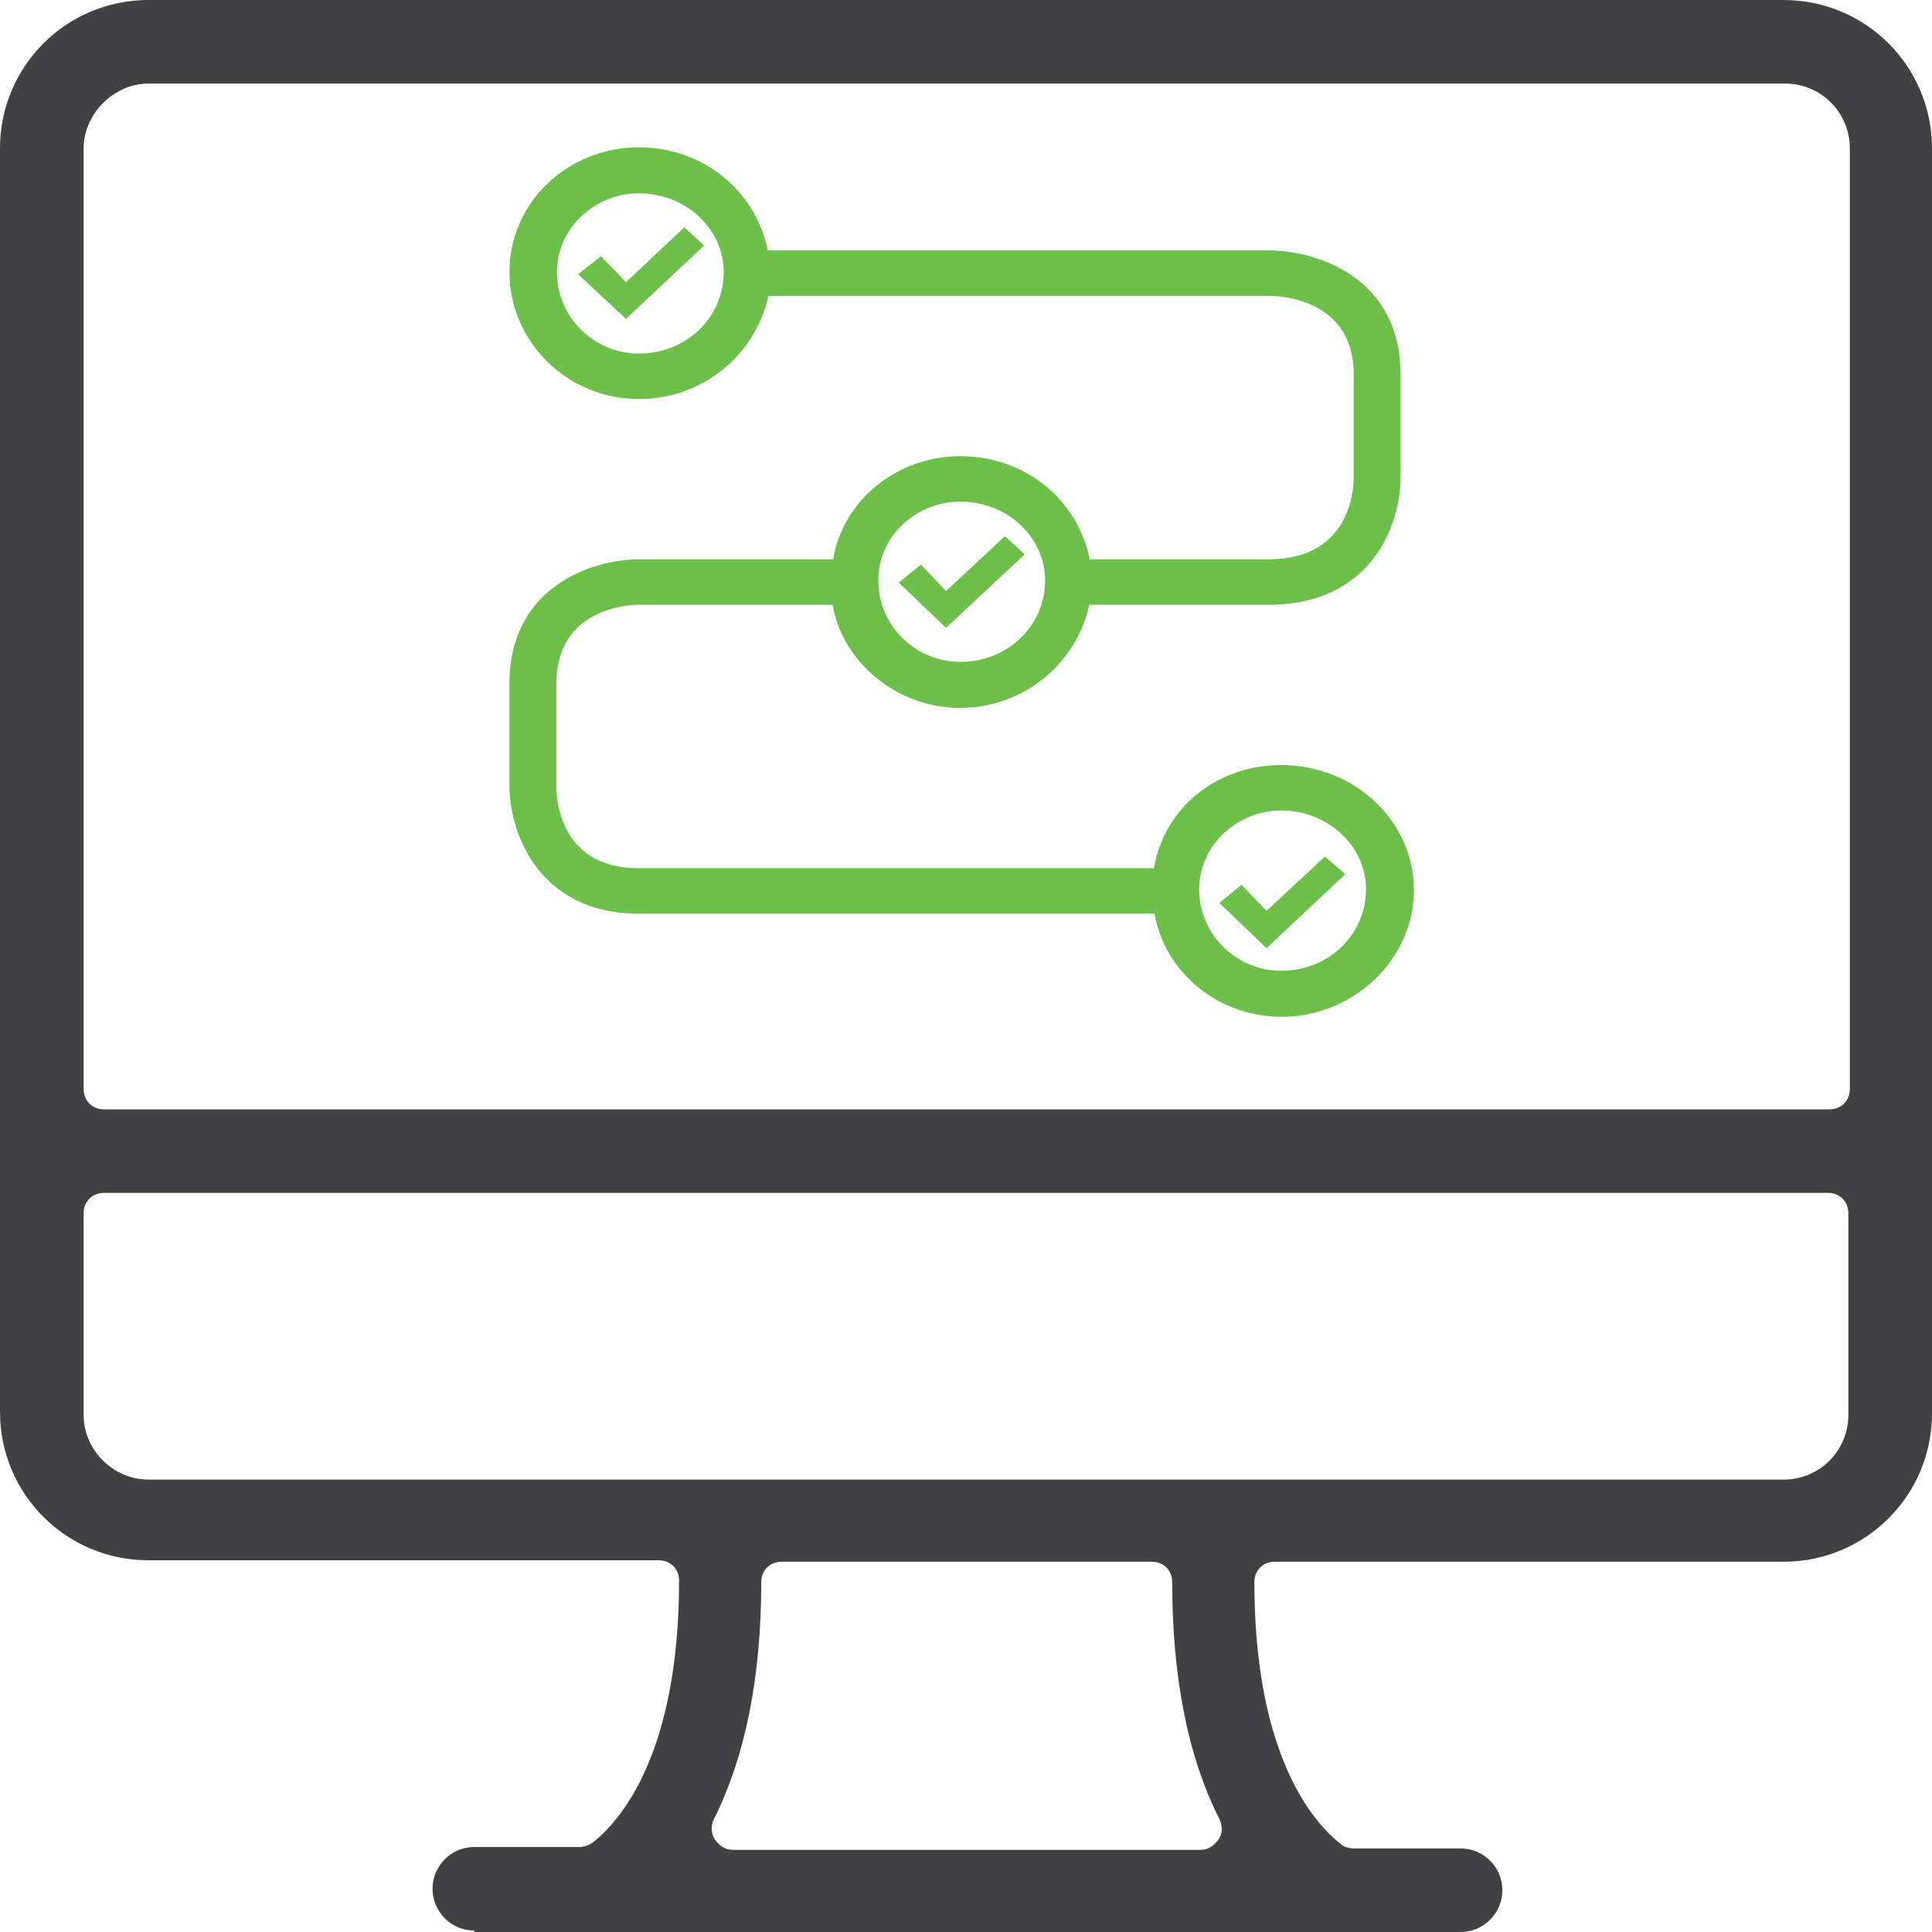
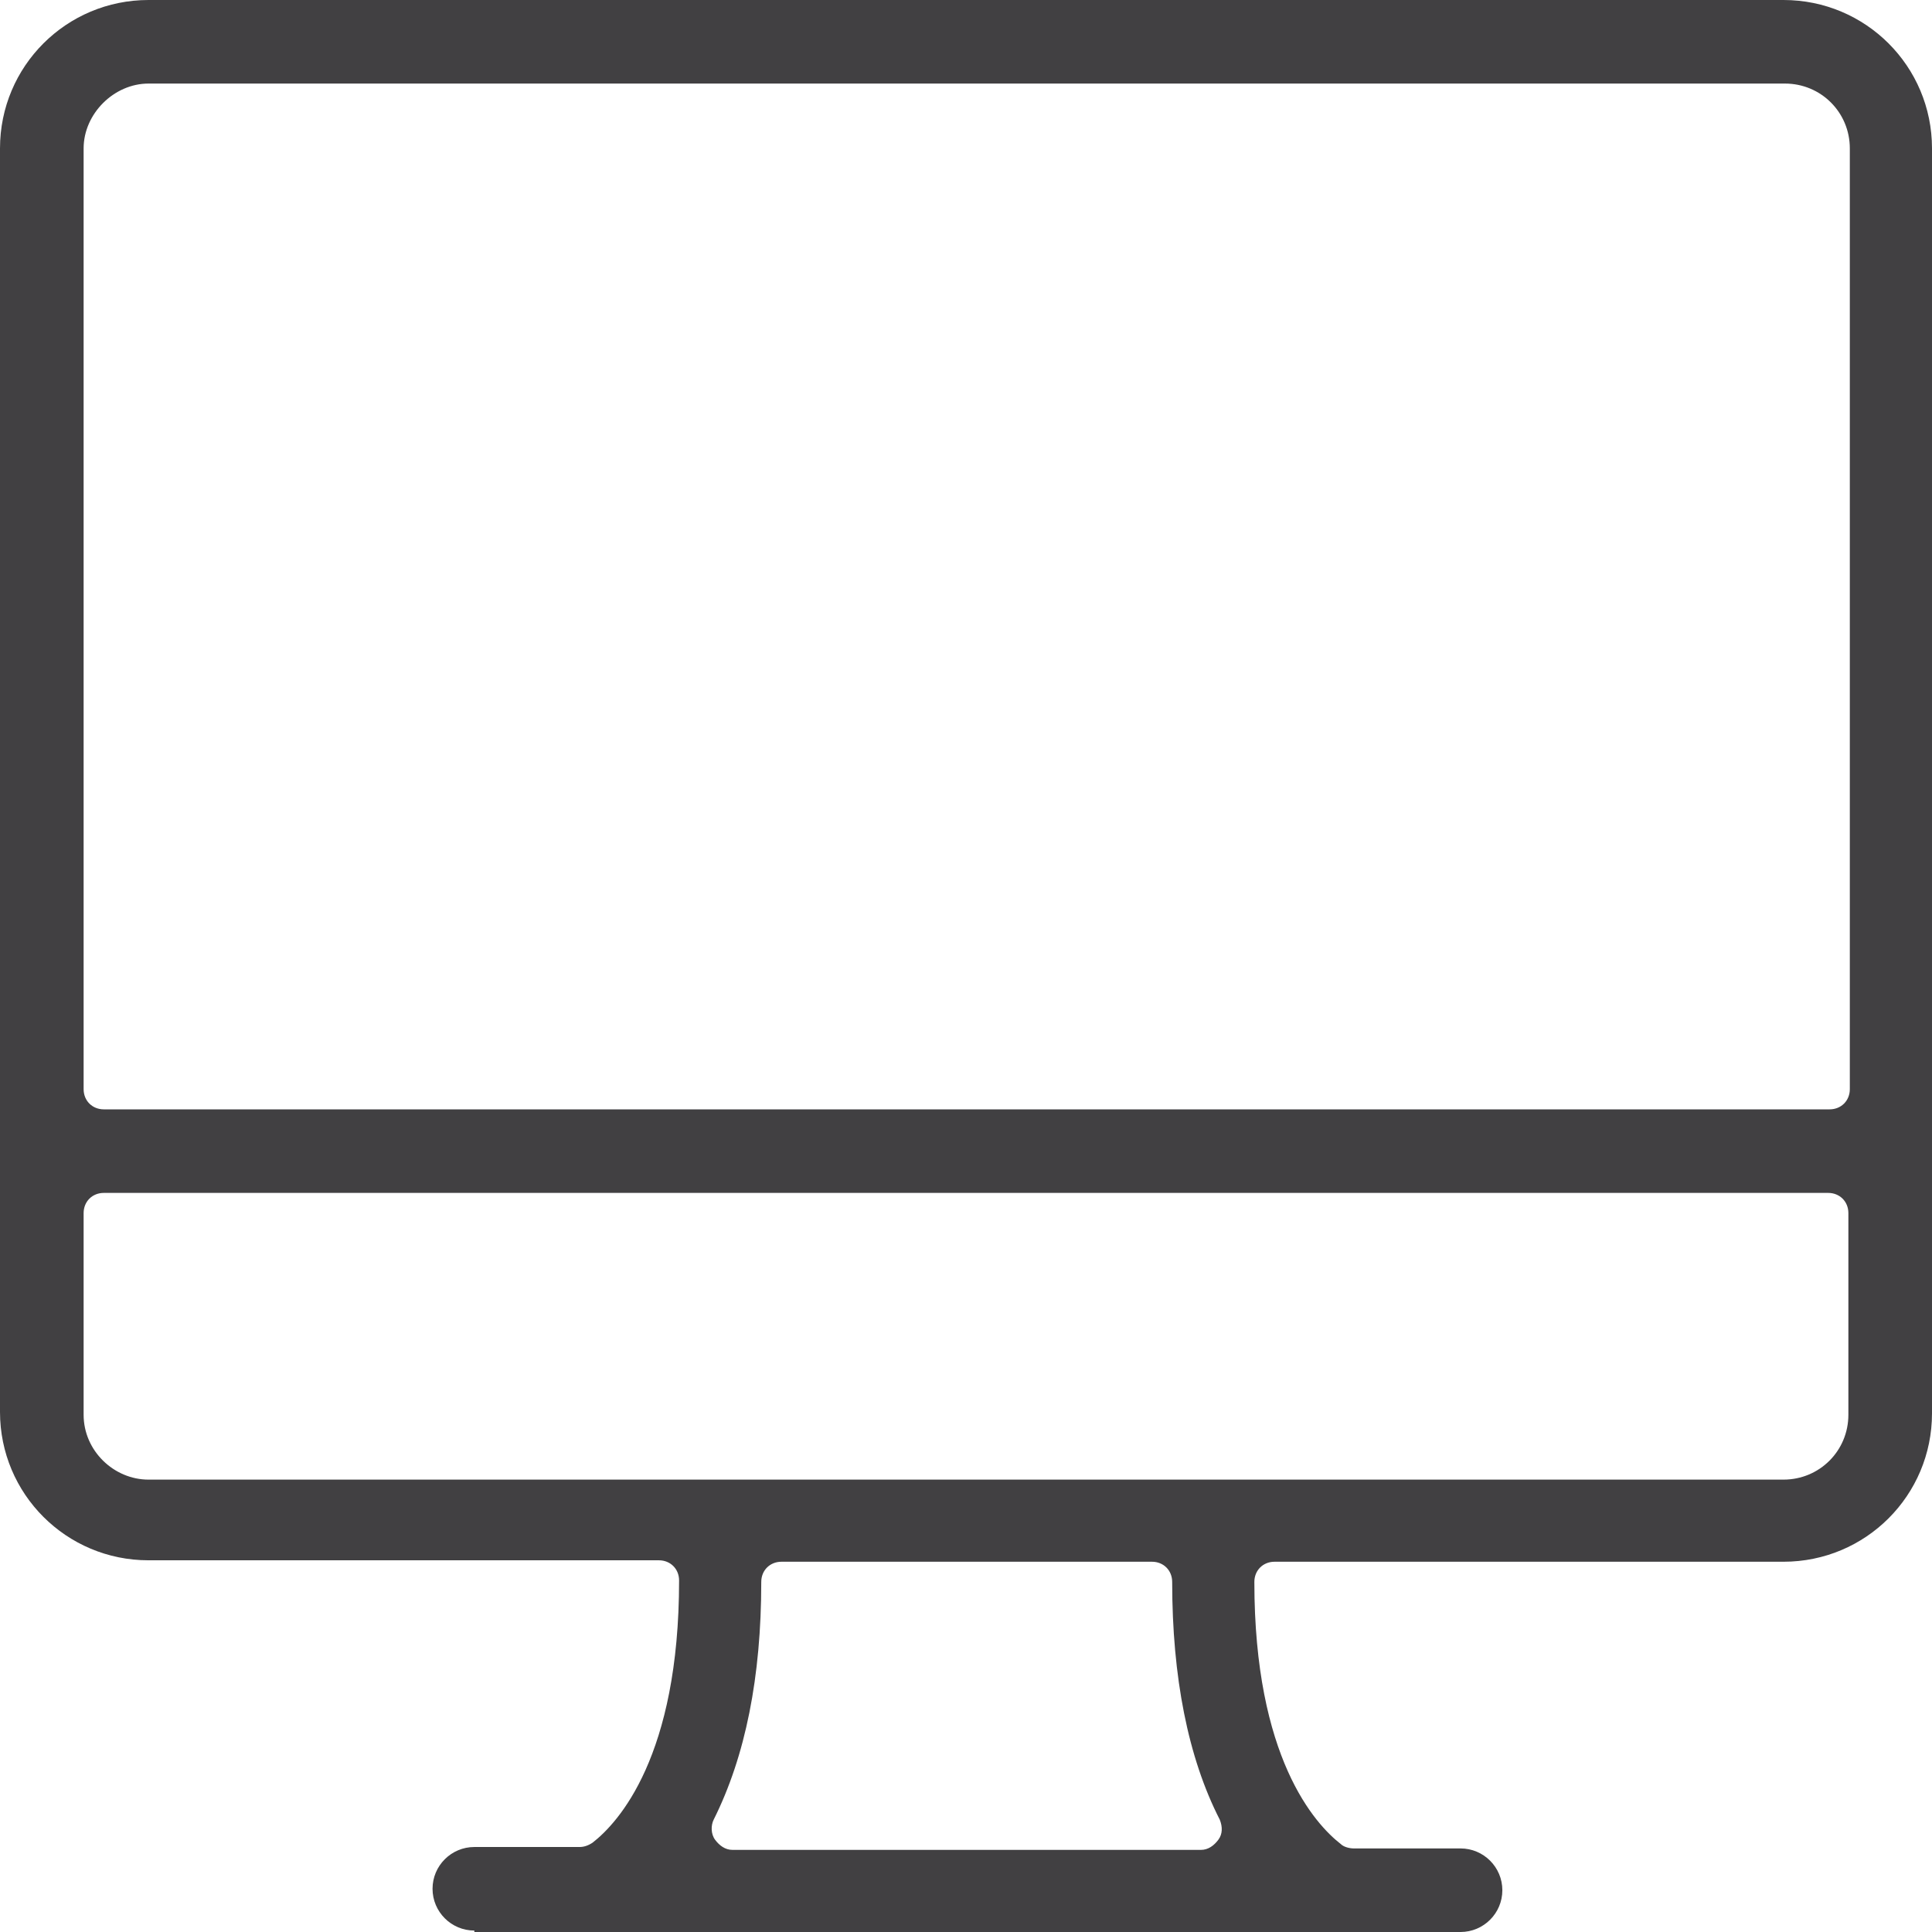
<svg xmlns="http://www.w3.org/2000/svg" width="170px" height="170px" viewBox="0 0 170 170" version="1.1">
  <title>Icon_InteractiveTraining</title>
  <g id="Privacy-Training" stroke="none" stroke-width="1" fill="none" fill-rule="evenodd">
    <g id="Group">
      <path d="M41.739,169.873 C39.709,169.873 38.06,168.225 38.06,166.197 C38.06,164.169 39.709,162.521 41.739,162.521 L51,162.521 C51.381,162.521 51.761,162.394 52.142,162.14 C54.425,160.365 59.754,154.534 59.754,139.068 C59.754,138.054 58.993,137.293 57.978,137.293 L13.067,137.293 C5.836,137.293 0,131.462 0,124.236 L0,13.057 C0,5.831 5.836,0 13.067,0 L156.933,0 C164.164,0 170,5.831 170,13.057 L170,124.362 C170,131.588 164.164,137.42 156.933,137.42 L112.149,137.42 C111.134,137.42 110.373,138.18 110.373,139.195 C110.373,154.661 115.701,160.492 117.985,162.267 C118.239,162.521 118.746,162.647 119.127,162.647 L128.515,162.647 C130.545,162.647 132.194,164.295 132.194,166.324 C132.194,168.352 130.545,170 128.515,170 L41.739,170 L41.739,169.873 Z M68.761,137.42 C67.746,137.42 66.985,138.18 66.985,139.195 C66.985,147.562 65.59,154.534 62.799,160.112 C62.545,160.619 62.545,161.38 62.925,161.887 C63.306,162.394 63.813,162.774 64.448,162.774 L105.679,162.774 C106.313,162.774 106.821,162.394 107.201,161.887 C107.582,161.38 107.582,160.746 107.328,160.112 C104.537,154.661 103.142,147.562 103.142,139.195 C103.142,138.18 102.381,137.42 101.366,137.42 L68.761,137.42 Z M9.134,104.966 C8.119,104.966 7.358,105.727 7.358,106.741 L7.358,124.489 C7.358,127.658 10.022,130.194 13.067,130.194 L156.933,130.194 C160.104,130.194 162.642,127.658 162.642,124.489 L162.642,106.741 C162.642,105.727 161.881,104.966 160.866,104.966 L9.134,104.966 Z M13.067,7.353 C10.022,7.353 7.358,10.015 7.358,13.057 L7.358,95.839 C7.358,96.853 8.119,97.614 9.134,97.614 L160.993,97.614 C162.007,97.614 162.769,96.853 162.769,95.839 L162.769,13.057 C162.769,9.888 160.231,7.353 157.06,7.353 L13.067,7.353 Z" id="Shape" fill="#414042" fill-rule="nonzero" />
      <g id="2_CircleCheckMark-SVG-GreenBlack" transform="translate(44.828, 12.96)" fill="#6CC04A">
-         <path d="M67.904,72.46 C63.976,72.46 60.686,69.288 60.686,65.287 C60.686,61.481 63.976,58.358 67.904,58.358 C72.077,58.358 75.367,61.53 75.367,65.287 C75.367,69.288 72.077,72.46 67.904,72.46 Z M39.672,31.18 C43.845,31.18 47.135,34.351 47.135,38.109 C47.135,42.11 43.845,45.281 39.672,45.281 C35.744,45.281 32.454,42.11 32.454,38.109 C32.405,34.351 35.695,31.18 39.672,31.18 Z M11.391,18.152 C7.463,18.152 4.173,14.98 4.173,10.979 C4.173,7.173 7.463,4.05 11.391,4.05 C15.564,4.05 18.854,7.222 18.854,10.979 C18.854,14.98 15.564,18.152 11.391,18.152 Z M67.904,54.357 C62.208,54.357 57.593,58.163 56.709,63.433 C11.342,63.433 11.342,63.433 11.342,63.433 C4.321,63.433 4.124,57.139 4.124,56.26 C4.124,47.184 4.124,47.184 4.124,47.184 C4.124,40.451 10.704,40.256 11.342,40.256 C28.428,40.256 28.428,40.256 28.428,40.256 C29.312,45.33 34.124,49.331 39.623,49.331 C45.318,49.331 49.934,45.33 51.014,40.256 C66.775,40.256 66.775,40.256 66.775,40.256 C75.956,40.256 78.411,33.083 78.411,29.082 C78.411,20.006 78.411,20.006 78.411,20.006 C78.411,11.369 70.948,9.076 66.775,9.076 C22.733,9.076 22.733,9.076 22.733,9.076 C21.653,3.806 17.037,0 11.342,0 C5.057,0.049 0,4.879 0,10.979 C0,17.078 5.057,22.153 11.391,22.153 C17.086,22.153 21.702,18.152 22.782,13.077 C66.824,13.077 66.824,13.077 66.824,13.077 C67.708,13.077 74.287,13.272 74.287,20.006 C74.287,29.082 74.287,29.082 74.287,29.082 C74.287,29.911 74.09,36.254 66.824,36.254 C51.063,36.254 51.063,36.254 51.063,36.254 C49.983,30.985 45.368,27.179 39.672,27.179 C34.173,27.179 29.361,30.985 28.477,36.254 C11.391,36.254 11.391,36.254 11.391,36.254 C7.463,36.254 0,38.548 0,47.184 C0,56.26 0,56.26 0,56.26 C0,60.066 2.406,67.434 11.391,67.434 C56.758,67.434 56.758,67.434 56.758,67.434 C57.642,72.509 62.258,76.51 67.953,76.51 C74.287,76.51 79.59,71.435 79.59,65.336 C79.54,59.188 74.287,54.357 67.904,54.357 Z" id="Shape" />
-         <polygon id="Path" points="45.336 35.819 43.591 34.228 38.41 39.05 36.203 36.714 34.254 38.305 38.41 42.282" />
-         <polygon id="Path" points="73.545 63.957 71.749 62.416 66.618 67.189 64.412 64.902 62.463 66.493 66.618 70.47" />
-         <polygon id="Path" points="17.127 8.638 15.382 7.047 10.252 11.869 8.046 9.582 6.045 11.173 10.252 15.101" />
-       </g>
+         </g>
    </g>
  </g>
</svg>